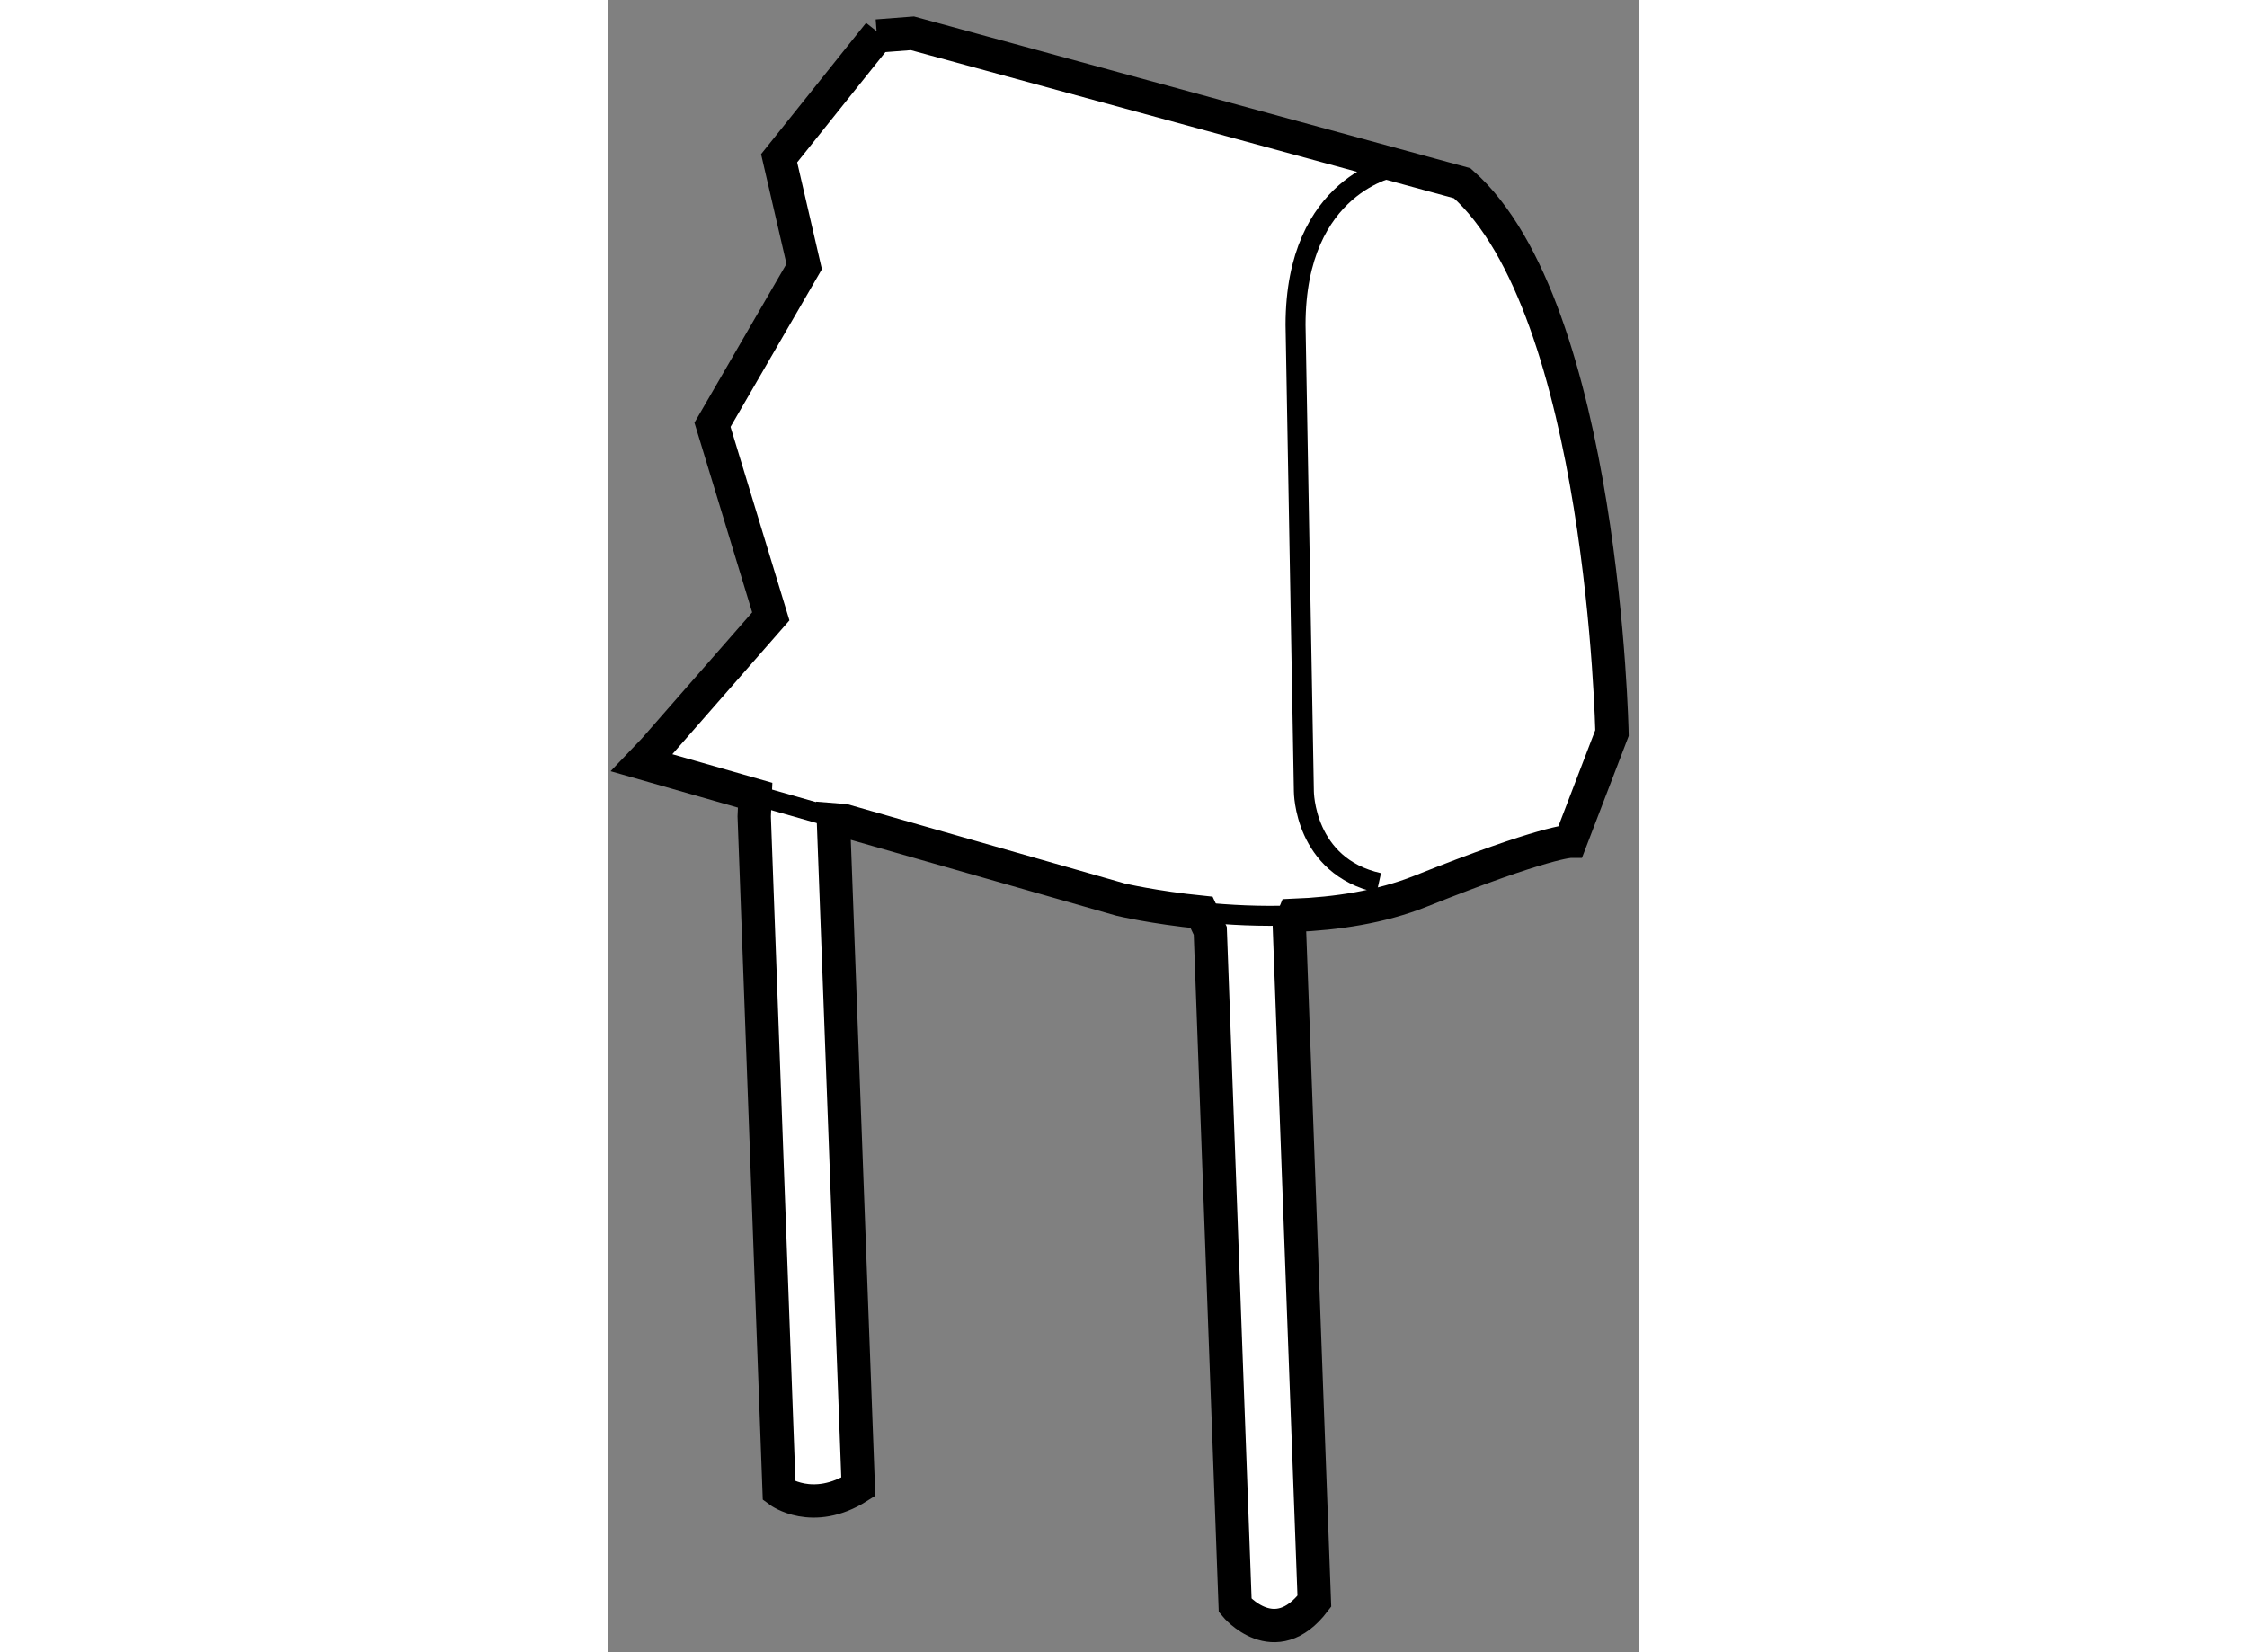
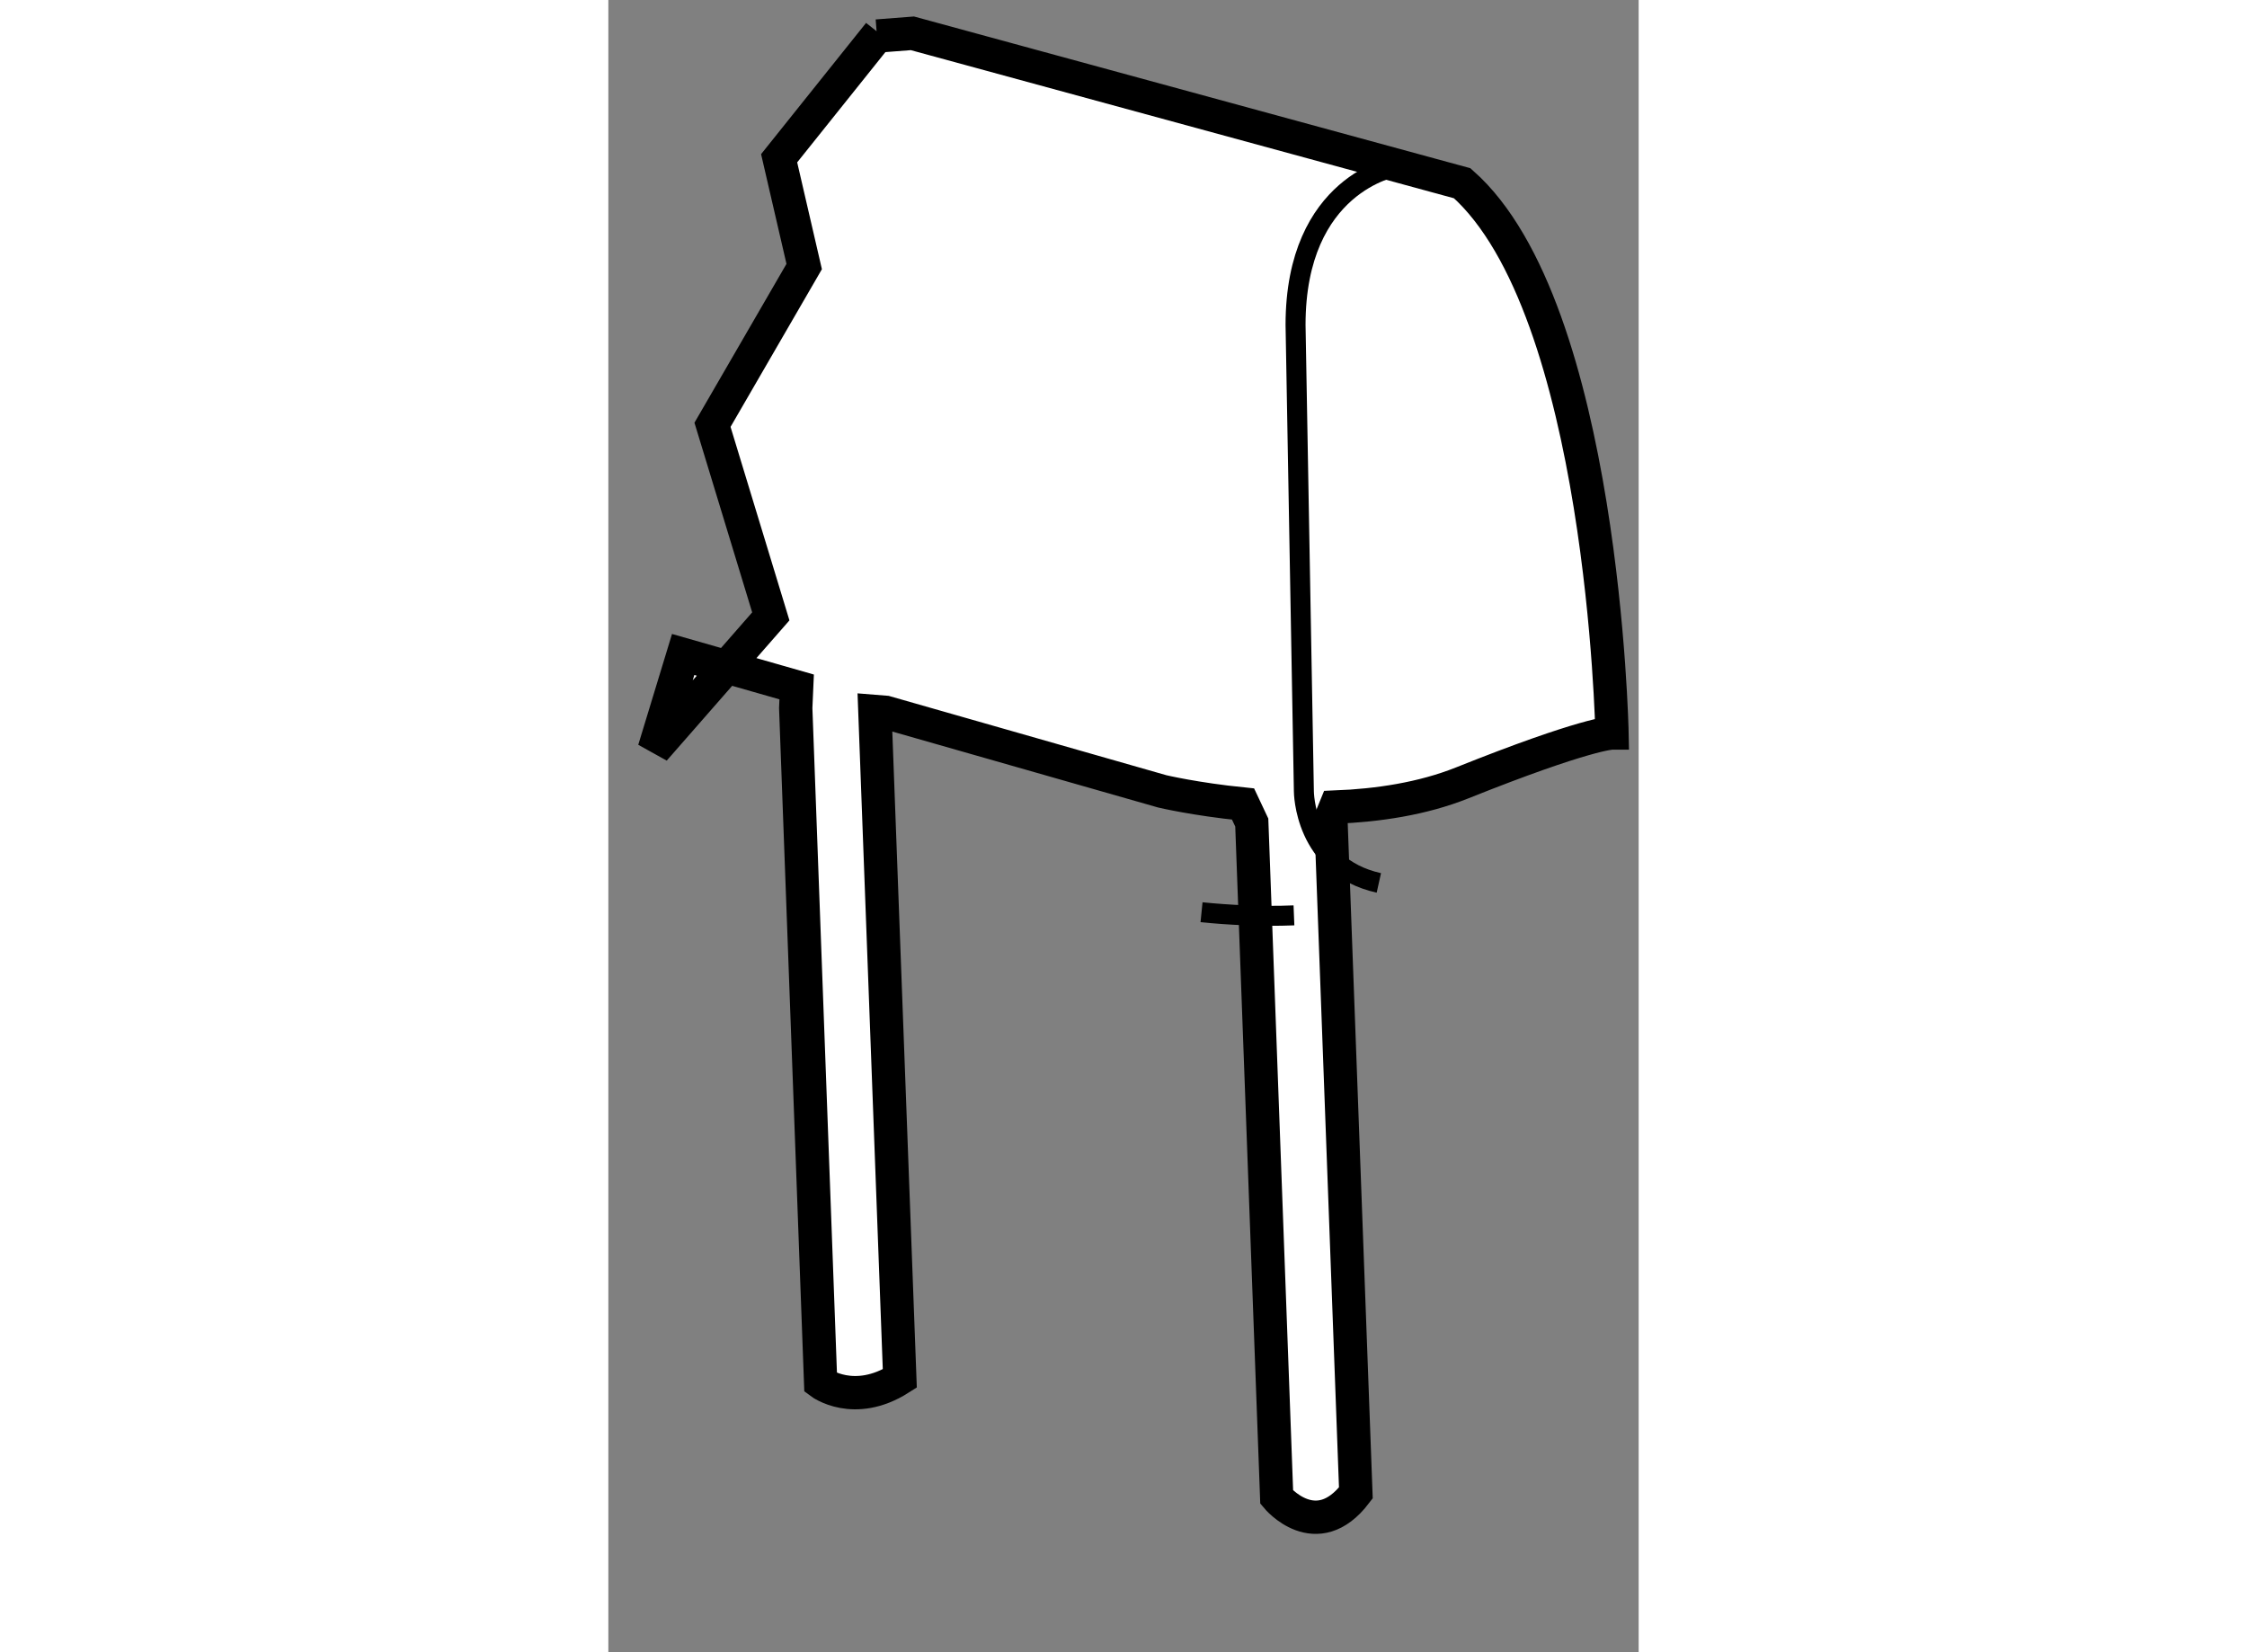
<svg xmlns="http://www.w3.org/2000/svg" version="1.1" x="0px" y="0px" width="244.8px" height="180px" viewBox="153.959 55.626 15.462 24.795" enable-background="new 0 0 244.8 180" xml:space="preserve">
  <rect x="153.959" y="55.626" width="15.462" height="24.795" fill="#808080" stroke="none" />
  <g>
-     <path fill="#FFFFFF" stroke="#000000" stroke-width="0.5" d="M154.647,66.876l1.75-2l-0.875-2.875l1.376-2.375l-0.376-1.625     l1.5-1.875l-0.032,0.041l0.532-0.041l8.251,2.25c2.123,1.875,2.248,8.25,2.248,8.25l-0.623,1.625c0,0-0.377,0-2.251,0.75     c-0.594,0.237-1.263,0.337-1.899,0.362l-0.069,0.169l0.375,10.124c-0.594,0.781-1.188,0.064-1.188,0.064l-0.374-10.125     l-0.131-0.278c-0.716-0.072-1.213-0.19-1.213-0.19l-4.15-1.186l-0.162-0.013l0.374,10.011c-0.687,0.437-1.188,0.063-1.188,0.063     l-0.374-10.125l0.014-0.317l-1.703-0.487L154.647,66.876z" />
-     <line fill="none" stroke="#000000" stroke-width="0.3" x1="157.498" y1="67.94" x2="156.162" y2="67.559" />
+     <path fill="#FFFFFF" stroke="#000000" stroke-width="0.5" d="M154.647,66.876l1.75-2l-0.875-2.875l1.376-2.375l-0.376-1.625     l1.5-1.875l-0.032,0.041l0.532-0.041l8.251,2.25c2.123,1.875,2.248,8.25,2.248,8.25c0,0-0.377,0-2.251,0.75     c-0.594,0.237-1.263,0.337-1.899,0.362l-0.069,0.169l0.375,10.124c-0.594,0.781-1.188,0.064-1.188,0.064l-0.374-10.125     l-0.131-0.278c-0.716-0.072-1.213-0.19-1.213-0.19l-4.15-1.186l-0.162-0.013l0.374,10.011c-0.687,0.437-1.188,0.063-1.188,0.063     l-0.374-10.125l0.014-0.317l-1.703-0.487L154.647,66.876z" />
    <path fill="none" stroke="#000000" stroke-width="0.3" d="M164.248,69.363c-0.499,0.02-0.979-0.006-1.387-0.047" />
    <path fill="none" stroke="#000000" stroke-width="0.3" d="M165.771,58.127c0,0-1.499,0.25-1.499,2.375l0.125,6.999     c0,0,0,1.125,1.125,1.375" />
  </g>
</svg>